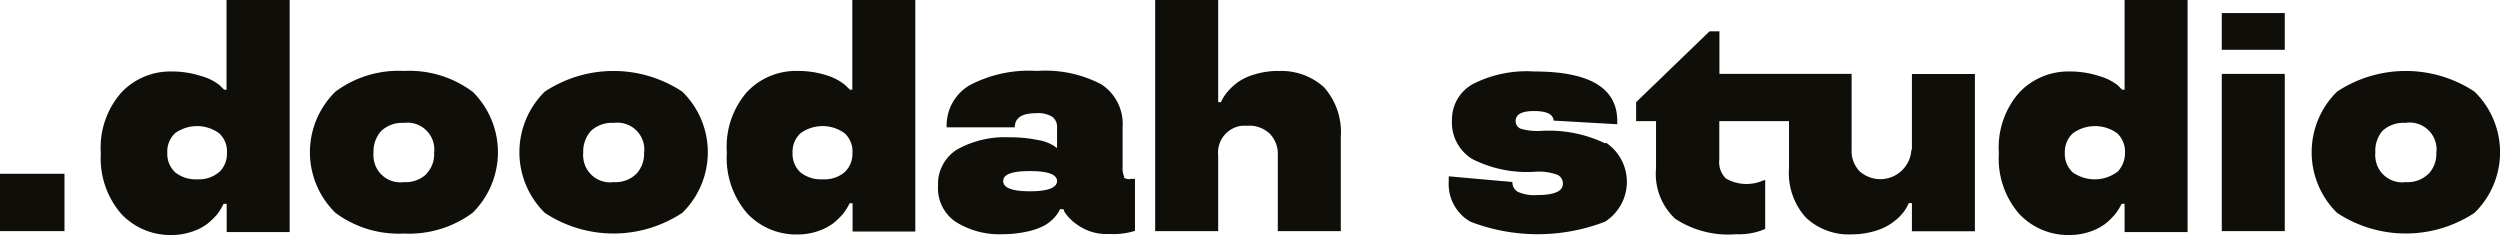
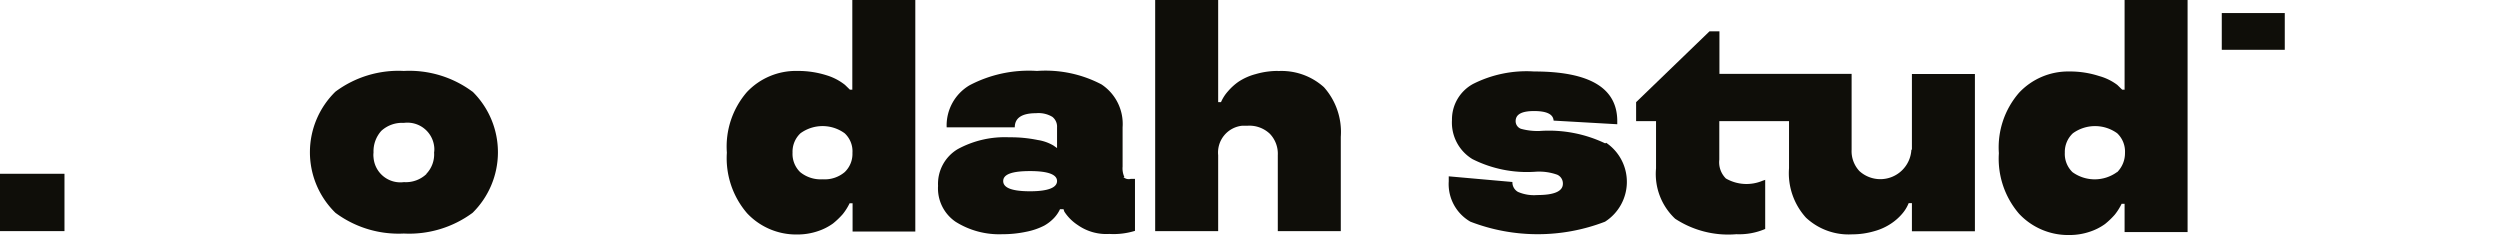
<svg xmlns="http://www.w3.org/2000/svg" viewBox="0 0 185.73 17.46">
  <defs>
    <style>.cls-1{fill:#0f0e09;}</style>
  </defs>
  <title>Doodah</title>
  <g id="Слой_2" data-name="Слой 2">
    <g id="Слой_1-2" data-name="Слой 1">
-       <path class="cls-1" d="M16.27,12.79a2.3,2.3,0,0,1-1.63.53A2.41,2.41,0,0,1,13,12.79a1.88,1.88,0,0,1-.57-1.45A1.87,1.87,0,0,1,13,9.9a2.79,2.79,0,0,1,3.28,0,1.82,1.82,0,0,1,.58,1.46,1.87,1.87,0,0,1-.58,1.43m.57-6.13h-.2l-.36-.35a3.78,3.78,0,0,0-1.35-.66,7,7,0,0,0-2.22-.34A5,5,0,0,0,9,6.89a6.19,6.19,0,0,0-1.51,4.49A6.31,6.31,0,0,0,9,15.88a5,5,0,0,0,3.76,1.58,4.57,4.57,0,0,0,1.47-.24,3.83,3.83,0,0,0,1.16-.58,5.87,5.87,0,0,0,.72-.69,4.2,4.2,0,0,0,.5-.81h.23v2.1h4.68V0H16.83V6.65Z" />
      <path class="cls-1" d="M31.69,12.92a2.22,2.22,0,0,1-1.68.61,2,2,0,0,1-2.26-1.83,1.53,1.53,0,0,1,0-.37,2.27,2.27,0,0,1,.58-1.61A2.28,2.28,0,0,1,30,9.13a2,2,0,0,1,2.25,1.71,1.61,1.61,0,0,1,0,.49,2.09,2.09,0,0,1-.58,1.59m3.43-6.11A7.87,7.87,0,0,0,30,5.27a7.84,7.84,0,0,0-5.08,1.54,6.29,6.29,0,0,0-.11,8.89l.11.11A7.87,7.87,0,0,0,30,17.35a7.93,7.93,0,0,0,5.11-1.54,6.32,6.32,0,0,0,.06-8.94l-.06-.06Z" />
-       <path class="cls-1" d="M47.27,12.92a2.22,2.22,0,0,1-1.68.61,2,2,0,0,1-2.26-1.83,1.53,1.53,0,0,1,0-.37,2.27,2.27,0,0,1,.58-1.61,2.28,2.28,0,0,1,1.69-.59,2,2,0,0,1,2.25,1.71,1.61,1.61,0,0,1,0,.49,2.17,2.17,0,0,1-.58,1.59m3.42-6.11a9.26,9.26,0,0,0-10.22,0,6.32,6.32,0,0,0-.06,8.94l.06.06a9.26,9.26,0,0,0,10.22,0,6.29,6.29,0,0,0,.11-8.89Z" />
      <path class="cls-1" d="M62.75,12.79a2.3,2.3,0,0,1-1.63.53,2.41,2.41,0,0,1-1.67-.53,1.88,1.88,0,0,1-.57-1.45,1.87,1.87,0,0,1,.59-1.44,2.79,2.79,0,0,1,3.28,0,1.82,1.82,0,0,1,.58,1.46,1.87,1.87,0,0,1-.58,1.43m.58-6.13h-.19l-.36-.35a4.09,4.09,0,0,0-1.32-.7,7,7,0,0,0-2.22-.34,5,5,0,0,0-3.76,1.58A6.19,6.19,0,0,0,54,11.34a6.27,6.27,0,0,0,1.5,4.5,5,5,0,0,0,3.76,1.58,4.68,4.68,0,0,0,1.48-.24,4.15,4.15,0,0,0,1.15-.58,5.87,5.87,0,0,0,.72-.69,4.25,4.25,0,0,0,.51-.81h.22v2.1H68V0H63.32V6.65Z" />
      <path class="cls-1" d="M94.93,5.27a5.85,5.85,0,0,0-1.66.24A4.27,4.27,0,0,0,92,6.08a4.16,4.16,0,0,0-.76.69,3,3,0,0,0-.53.82H90.5V0H85.82V17.17H90.5V11.53a2,2,0,0,1,1.79-2.19h.41a2.2,2.2,0,0,1,1.64.6,2.14,2.14,0,0,1,.59,1.59v5.64h4.68v-7a5,5,0,0,0-1.25-3.69,4.7,4.7,0,0,0-3.43-1.2" />
      <path class="cls-1" d="M119.25,10.65a9.7,9.7,0,0,0-4.86-.92A4.65,4.65,0,0,1,113,9.57a.6.6,0,0,1-.4-.57c0-.5.44-.75,1.37-.75s1.42.23,1.45.71l4.73.27V9c0-2.47-2.06-3.69-6.18-3.69a8.8,8.8,0,0,0-4.54.93,3,3,0,0,0-1.56,2.68,3.17,3.17,0,0,0,1.52,2.9,9,9,0,0,0,4.66.94,4,4,0,0,1,1.64.22.71.71,0,0,1,.42.67c0,.56-.64.84-1.9.84a3,3,0,0,1-1.43-.23.81.81,0,0,1-.42-.74l-4.73-.42v.37a3.22,3.22,0,0,0,1.61,3,13.91,13.91,0,0,0,10,0,3.51,3.51,0,0,0,.09-5.86" />
      <path class="cls-1" d="M142,11.12a2.31,2.31,0,0,1-3.86,1.59,2.17,2.17,0,0,1-.58-1.59V5.49h-9.82V2.33H127l-5.45,5.26V9h1.48v3.51a4.56,4.56,0,0,0,1.42,3.74A7.19,7.19,0,0,0,129,17.4a4.91,4.91,0,0,0,2.14-.39V13.36l-.2.07a3.07,3.07,0,0,1-2.72-.17,1.7,1.7,0,0,1-.49-1.4V9h5.18v3.5a4.91,4.91,0,0,0,1.26,3.67,4.64,4.64,0,0,0,3.43,1.24,5.85,5.85,0,0,0,1.66-.24,4.24,4.24,0,0,0,1.26-.58,3.94,3.94,0,0,0,.78-.69,2.81,2.81,0,0,0,.5-.81h.24v2.09h4.68V5.5h-4.68v5.62Z" />
      <path class="cls-1" d="M157.27,12.79a2.82,2.82,0,0,1-3.3,0,1.88,1.88,0,0,1-.57-1.45A1.89,1.89,0,0,1,154,9.9a2.81,2.81,0,0,1,3.29,0,1.87,1.87,0,0,1,.58,1.46,2,2,0,0,1-.58,1.43m.57-6.13h-.2l-.36-.35a4,4,0,0,0-1.35-.66,7,7,0,0,0-2.22-.34A5,5,0,0,0,150,6.89a6.19,6.19,0,0,0-1.5,4.49,6.27,6.27,0,0,0,1.5,4.5,5,5,0,0,0,3.76,1.58,4.68,4.68,0,0,0,1.48-.24,4.15,4.15,0,0,0,1.15-.58,5.87,5.87,0,0,0,.72-.69,4.25,4.25,0,0,0,.51-.81h.22v2.1h4.68V0h-4.68V6.65Z" />
-       <rect class="cls-1" x="165.06" y="5.49" width="4.68" height="11.68" />
-       <path class="cls-1" d="M180.41,12.92a2.22,2.22,0,0,1-1.68.61,2,2,0,0,1-2.26-1.83,1.53,1.53,0,0,1,0-.37A2.27,2.27,0,0,1,177,9.72a2.28,2.28,0,0,1,1.69-.59A2,2,0,0,1,181,10.84a1.61,1.61,0,0,1,0,.49,2.17,2.17,0,0,1-.58,1.59m3.42-6.11a9.26,9.26,0,0,0-10.22,0,6.32,6.32,0,0,0-.06,8.94l.06.06a9.26,9.26,0,0,0,10.22,0,6.29,6.29,0,0,0,.11-8.89Z" />
      <rect class="cls-1" y="12.91" width="4.79" height="4.26" />
      <path class="cls-1" d="M76.53,14.21c-1.34,0-2-.25-2-.76s.68-.74,2-.74,2,.25,2,.74-.67.76-2,.76m7-1.06a1.57,1.57,0,0,1-.13-.77V9.46a3.52,3.52,0,0,0-1.57-3.19,8.94,8.94,0,0,0-4.79-1,9.45,9.45,0,0,0-5,1.06,3.46,3.46,0,0,0-1.71,3.13h5.06c0-.7.53-1.05,1.58-1.05a2,2,0,0,1,1.21.27.92.92,0,0,1,.35.78V11l-.27-.19a3.27,3.27,0,0,0-1.17-.41,9.93,9.93,0,0,0-2.11-.2,7.3,7.3,0,0,0-3.83.88,3,3,0,0,0-1.46,2.73A3,3,0,0,0,71,16.48a6.08,6.08,0,0,0,3.47.92,8.43,8.43,0,0,0,1.81-.19,5,5,0,0,0,1.3-.45,3.12,3.12,0,0,0,.73-.57,2.4,2.4,0,0,0,.44-.65h.26l.06.18a3.4,3.4,0,0,0,1,1,3.68,3.68,0,0,0,2.34.66,5.36,5.36,0,0,0,1.91-.23V13.29H84a.56.56,0,0,1-.54-.14Z" />
      <rect class="cls-1" x="165.06" y="0.97" width="4.68" height="2.73" />
    </g>
  </g>
</svg>